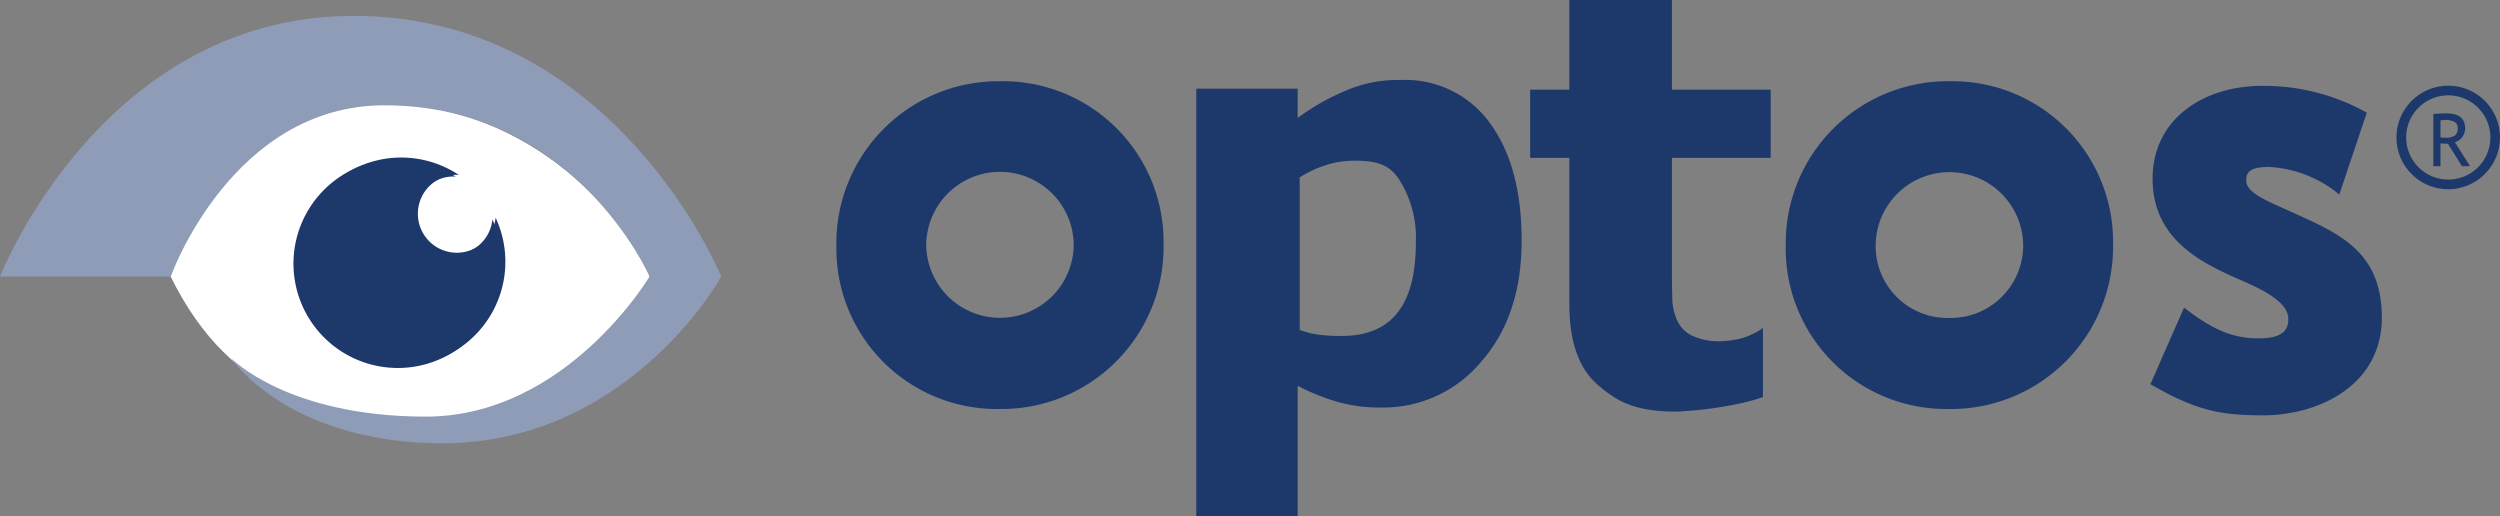
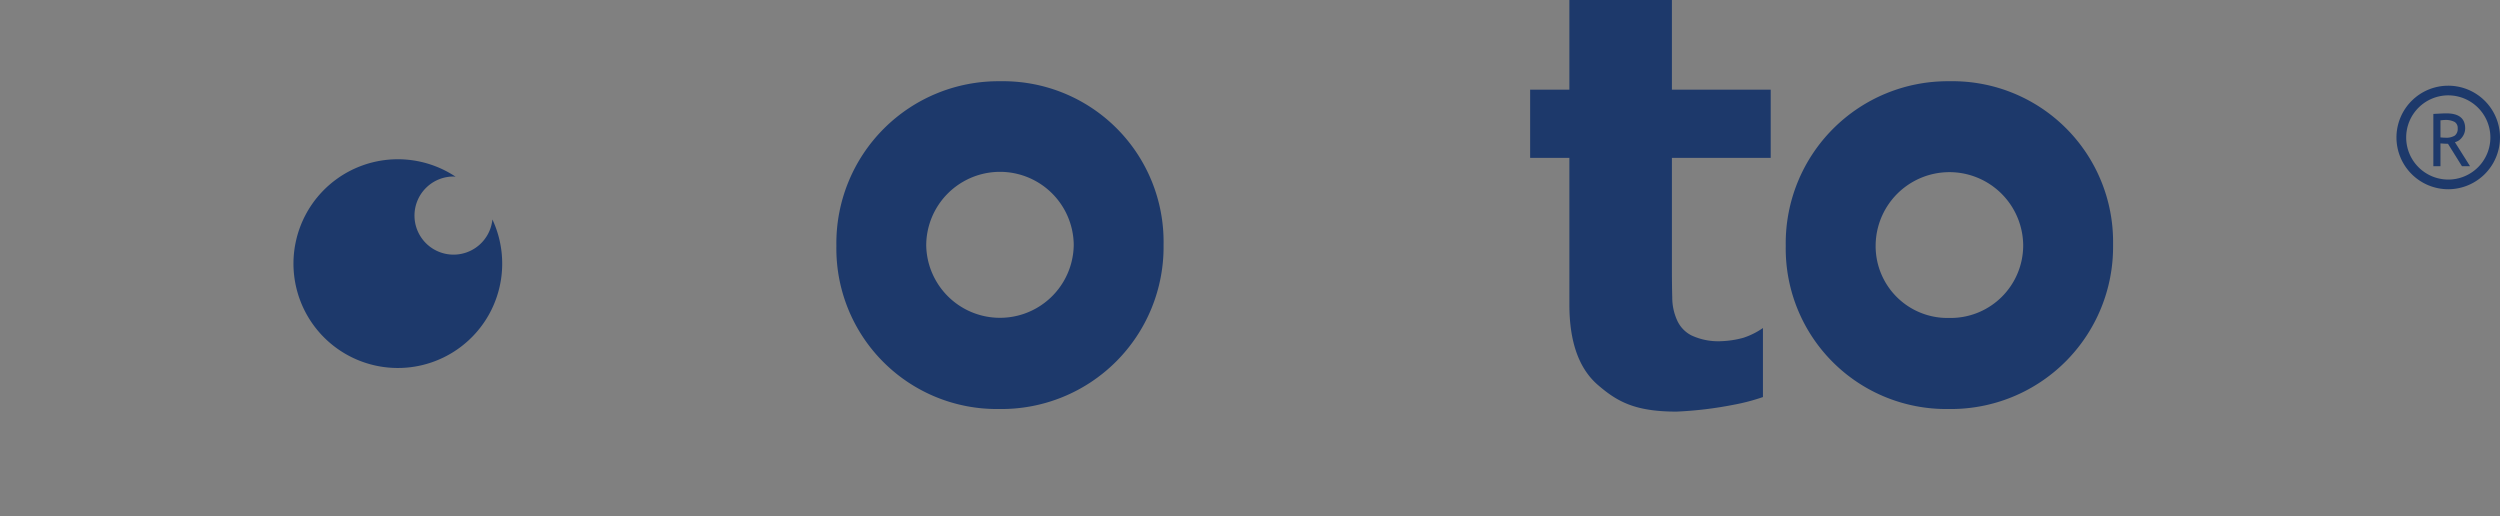
<svg xmlns="http://www.w3.org/2000/svg" viewBox="0 0 300 61.937">
  <rect x="0" y="0" width="300" height="61.937" fill="#808080" stroke="none" />
-   <path d="M20.476,52.217S27.377,31.218,46.545,31.52c19.169.306,30.249,16.5,31.402,20.697.959,3.492-12.57,17.273-26.783,17.115-11.65-.133-23.276-2.064-30.687-17.115" transform="translate(0 -19.032)" fill="#fff" />
-   <path d="M0,52.217H20.477s7.333-20.549,25.666-20.549c22.835,0,31.803,20.549,31.803,20.549S67.953,69.026,51.095,69.026c-16.616,0-23.351-6.999-23.351-6.999s6.36,9.656,24.032,10.188c23.426.713,34.772-19.999,34.772-19.999s-12.405-30.502-42.978-31.265C12.501,20.178,0,52.217,0,52.217" transform="translate(0 -19.032)" fill="#8f9cb7" />
-   <path d="M55.072,40.032a12.5,12.5,0,1,0,4.401,5.121,4.676,4.676,0,1,1-4.642-5.146c.083,0,.16.02.241.025" transform="translate(0 -19.032)" fill="#1d396b" />
  <path d="M128.848,48.447a8.852,8.852,0,0,1-17.701.061v-.061a8.851,8.851,0,0,1,17.701-.063v.063M120.034,28.78a19.443,19.443,0,0,0-19.669,19.667v.138a19.256,19.256,0,0,0,19.54,19.528,19.452,19.452,0,0,0,19.724-19.666v-.14A19.267,19.267,0,0,0,120.034,28.78Z" transform="translate(0 -19.032)" fill="#1d396b" />
  <path d="M242.783,48.447a8.711,8.711,0,0,1-8.903,8.739,8.619,8.619,0,0,1-8.803-8.678v-.061a8.854,8.854,0,0,1,17.706-.063v.063M233.961,28.78a19.445,19.445,0,0,0-19.673,19.667v.138a19.256,19.256,0,0,0,19.544,19.528,19.459,19.459,0,0,0,19.737-19.666v-.14A19.273,19.273,0,0,0,233.961,28.78Z" transform="translate(0 -19.032)" fill="#1d396b" />
-   <path d="M169.901,48.151a12.968,12.968,0,0,0-2.147-7.792c-1.19-1.647-2.697-2.046-5.23-2.046a11.306,11.306,0,0,0-3.32.502,13.465,13.465,0,0,0-3.238,1.502V58.611a9.302,9.302,0,0,0,2.178.568,20.582,20.582,0,0,0,2.821.169q4.541,0,6.736-2.795,2.207-2.789,2.2-8.403m12.696-.236q0,8.993-4.837,14.502a15.262,15.262,0,0,1-11.937,5.519,18.717,18.717,0,0,1-5.182-.641,25.887,25.887,0,0,1-4.92-1.963V80.969h-12.167V29.671h12.167v3.512a27.358,27.358,0,0,1,5.656-3.223,15.62,15.62,0,0,1,6.715-1.327,12.484,12.484,0,0,1,10.709,5.183Q182.597,38.998,182.597,47.916Z" transform="translate(0 -19.032)" fill="#1d396b" />
  <path d="M201.17,68.425c-5.016,0-7.132-1.226-9.415-3.19q-3.43-2.951-3.43-9.656V37.975h-4.708V29.79h4.708V19.032h12.304V29.79H212.485v8.185H200.629V51.317c0,1.32.015,2.474.042,3.456a6.585,6.585,0,0,0,.562,2.647,3.735,3.735,0,0,0,1.74,1.86,7.614,7.614,0,0,0,3.637.691,11.281,11.281,0,0,0,2.585-.403,8.935,8.935,0,0,0,2.359-1.176v8.286a24.023,24.023,0,0,1-3.478.917,45.766,45.766,0,0,1-6.905.831" transform="translate(0 -19.032)" fill="#1d396b" />
-   <path d="M258.048,65.138l4.04-9.199c3.683,2.877,6.244,3.837,9.564,3.679,2.007-.097,2.941-.867,2.941-2.201v-.14c0-1.548-1.839-2.929-5.066-4.353-4.334-1.915-10.897-4.524-11.204-11.874-.322-7.676,6.076-11.671,12.967-11.713a25.304,25.304,0,0,1,12.724,3.212L280.717,42.38a14.373,14.373,0,0,0-8.473-3.313c-1.722,0-2.694.37-2.694,1.495v.143c0,1.473,2.595,2.47,4.589,3.383,6.091,2.781,11.574,4.712,11.684,12.863.115,8.156-7.357,11.923-14.291,11.923-5.399-.007-8.176-.698-13.484-3.736" transform="translate(0 -19.032)" fill="#1d396b" />
  <path d="M54.677,40.239a12.524,12.524,0,1,0,4.412,5.13A4.687,4.687,0,1,1,54.438,40.214c.081,0,.158.022.239.025" transform="translate(0 -19.032)" fill="#1d396b" />
  <path d="M292.855,33.472v2.045a5.057,5.057,0,0,0,.599.039,1.97,1.97,0,0,0,1.118-.25,1.014,1.014,0,0,0,.35-.884.826.826,0,0,0-.377-.763,2.34,2.34,0,0,0-1.184-.23c-.086,0-.254.015-.505.043m2.58,5.507-1.679-2.694c-.188,0-.49-.014-.901-.045v2.739h-.854V32.703c.031,0,.254-.014.668-.034.409-.022.705-.033.895-.033,1.501,0,2.254.602,2.254,1.799a1.715,1.715,0,0,1-.367,1.068,1.507,1.507,0,0,1-.862.591l1.816,2.884Z" transform="translate(0 -19.032)" fill="#1d396b" />
  <path d="M293.795,30.475a5.052,5.052,0,1,0,5.051,5.054,5.062,5.062,0,0,0-5.051-5.054m0,11.265A6.212,6.212,0,1,1,300,35.529,6.225,6.225,0,0,1,293.795,41.741Z" transform="translate(0 -19.032)" fill="#1d396b" />
</svg>